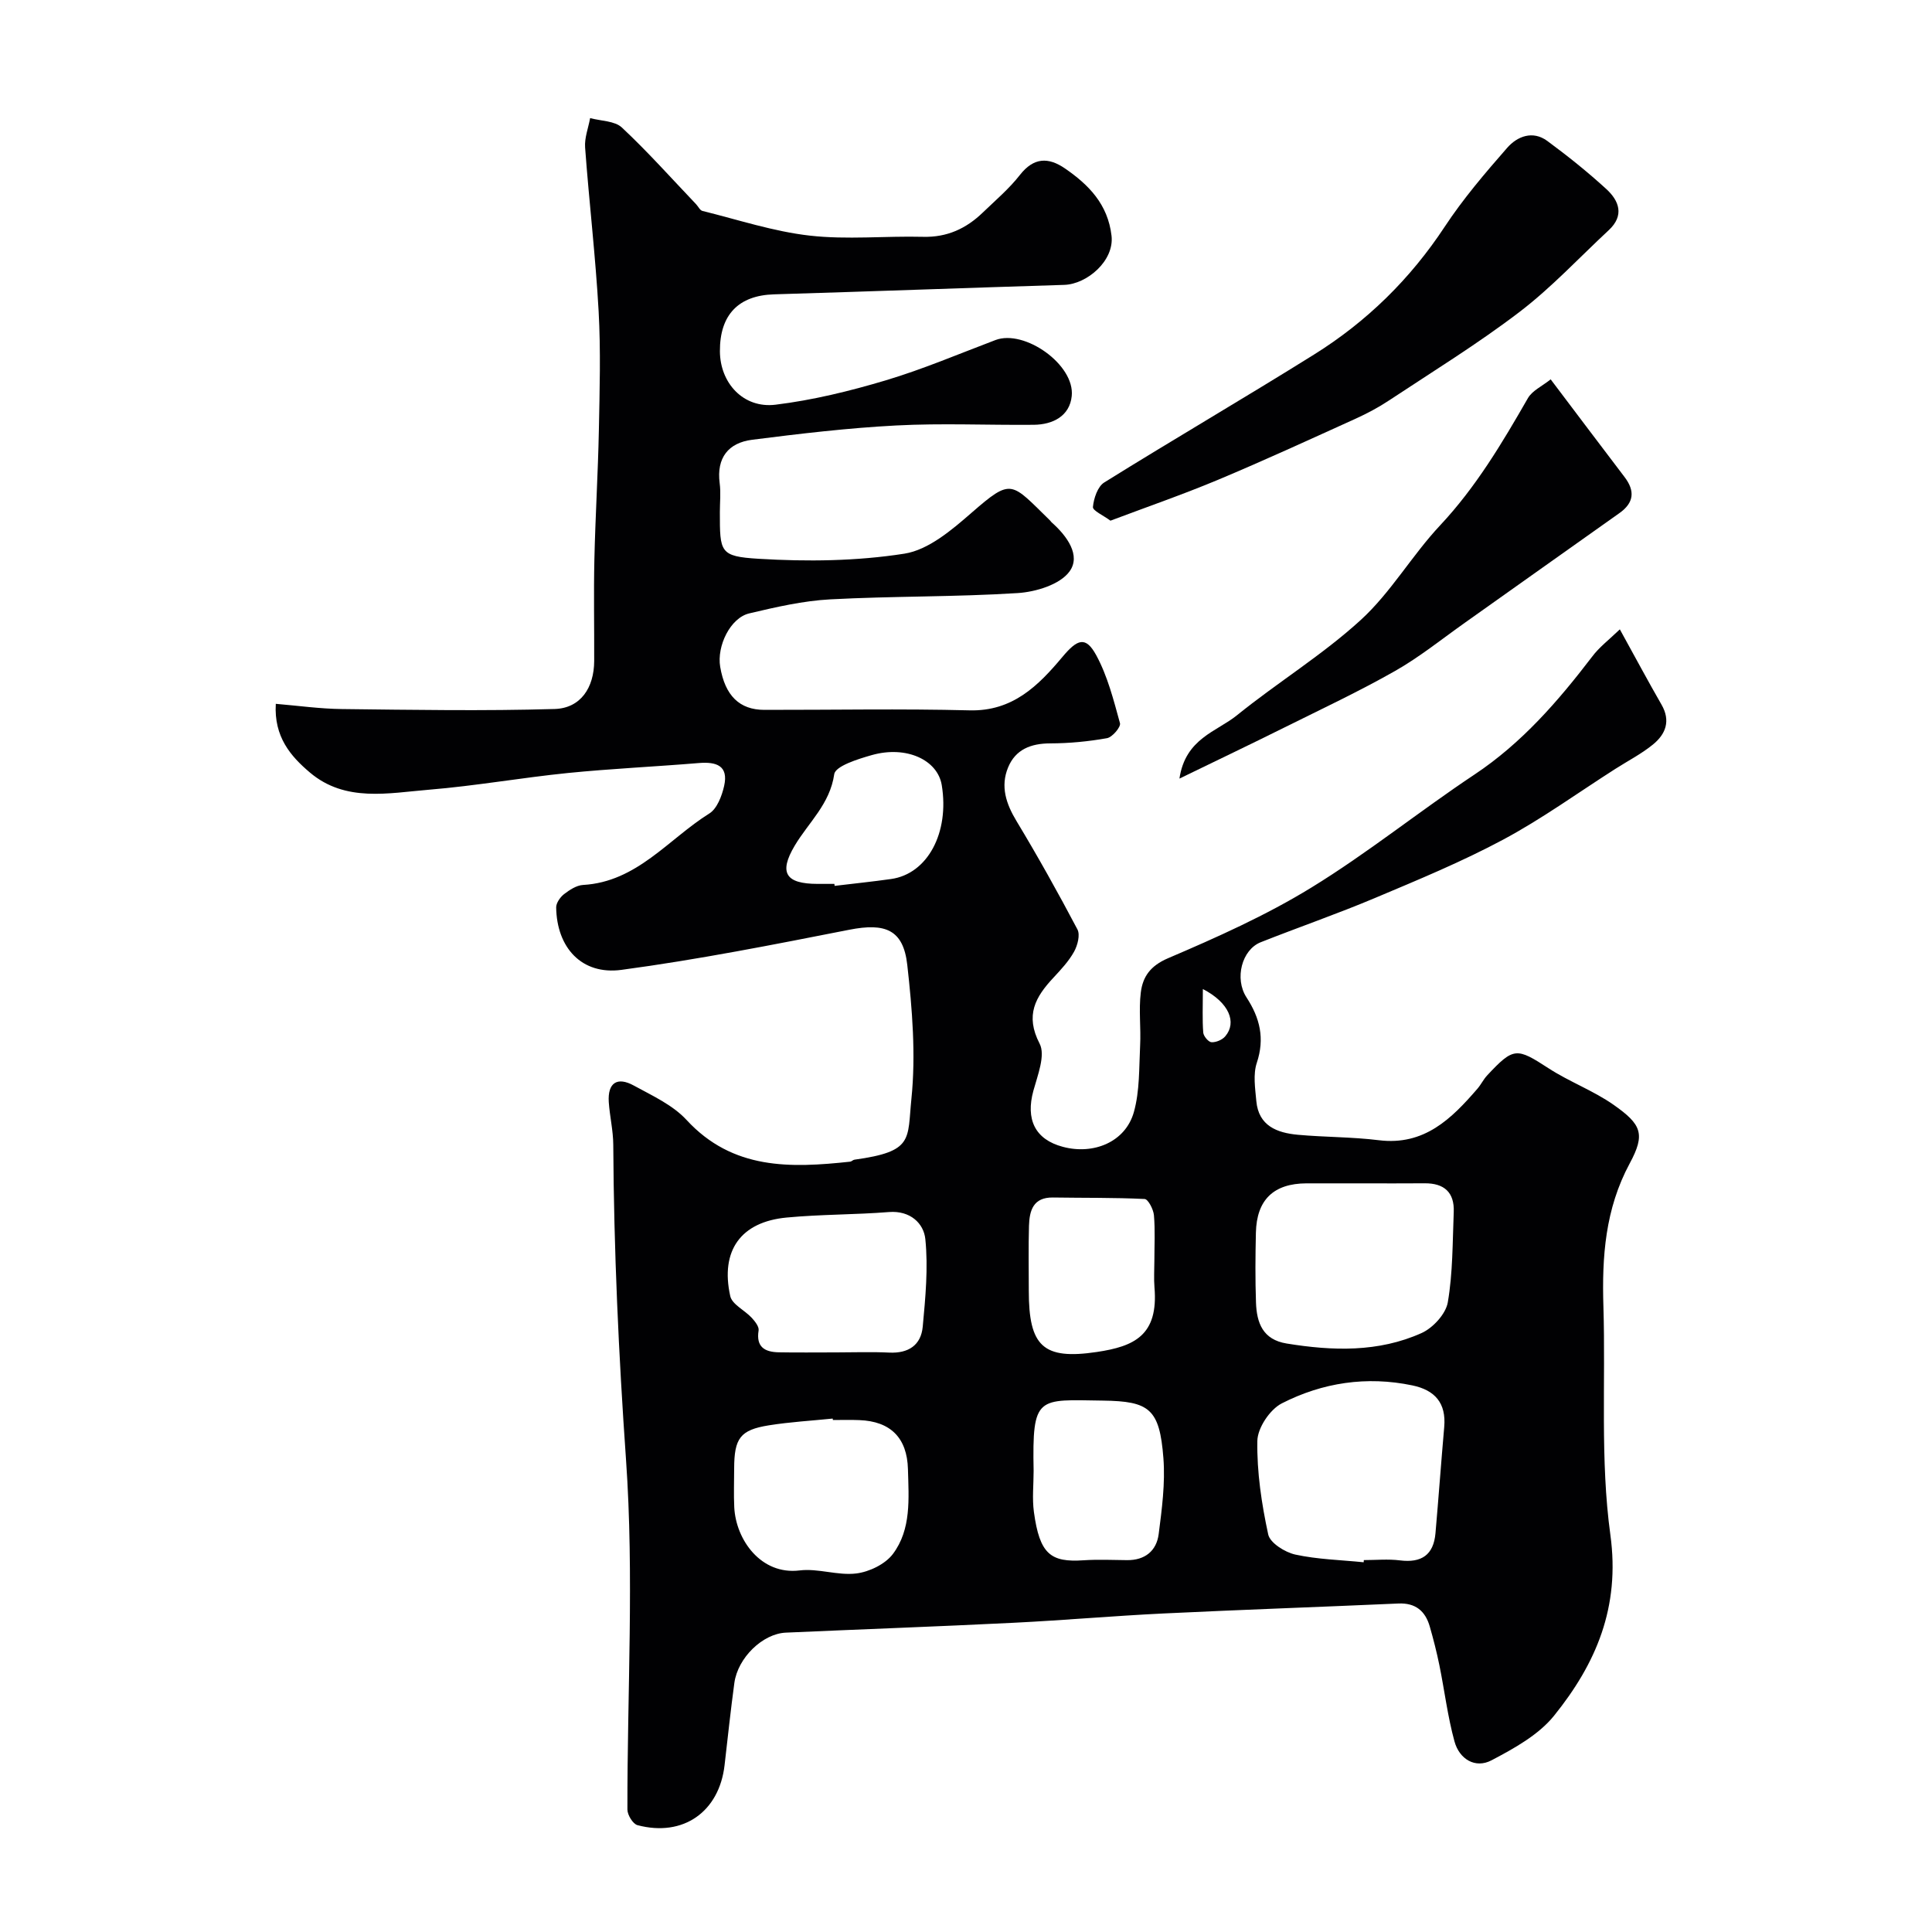
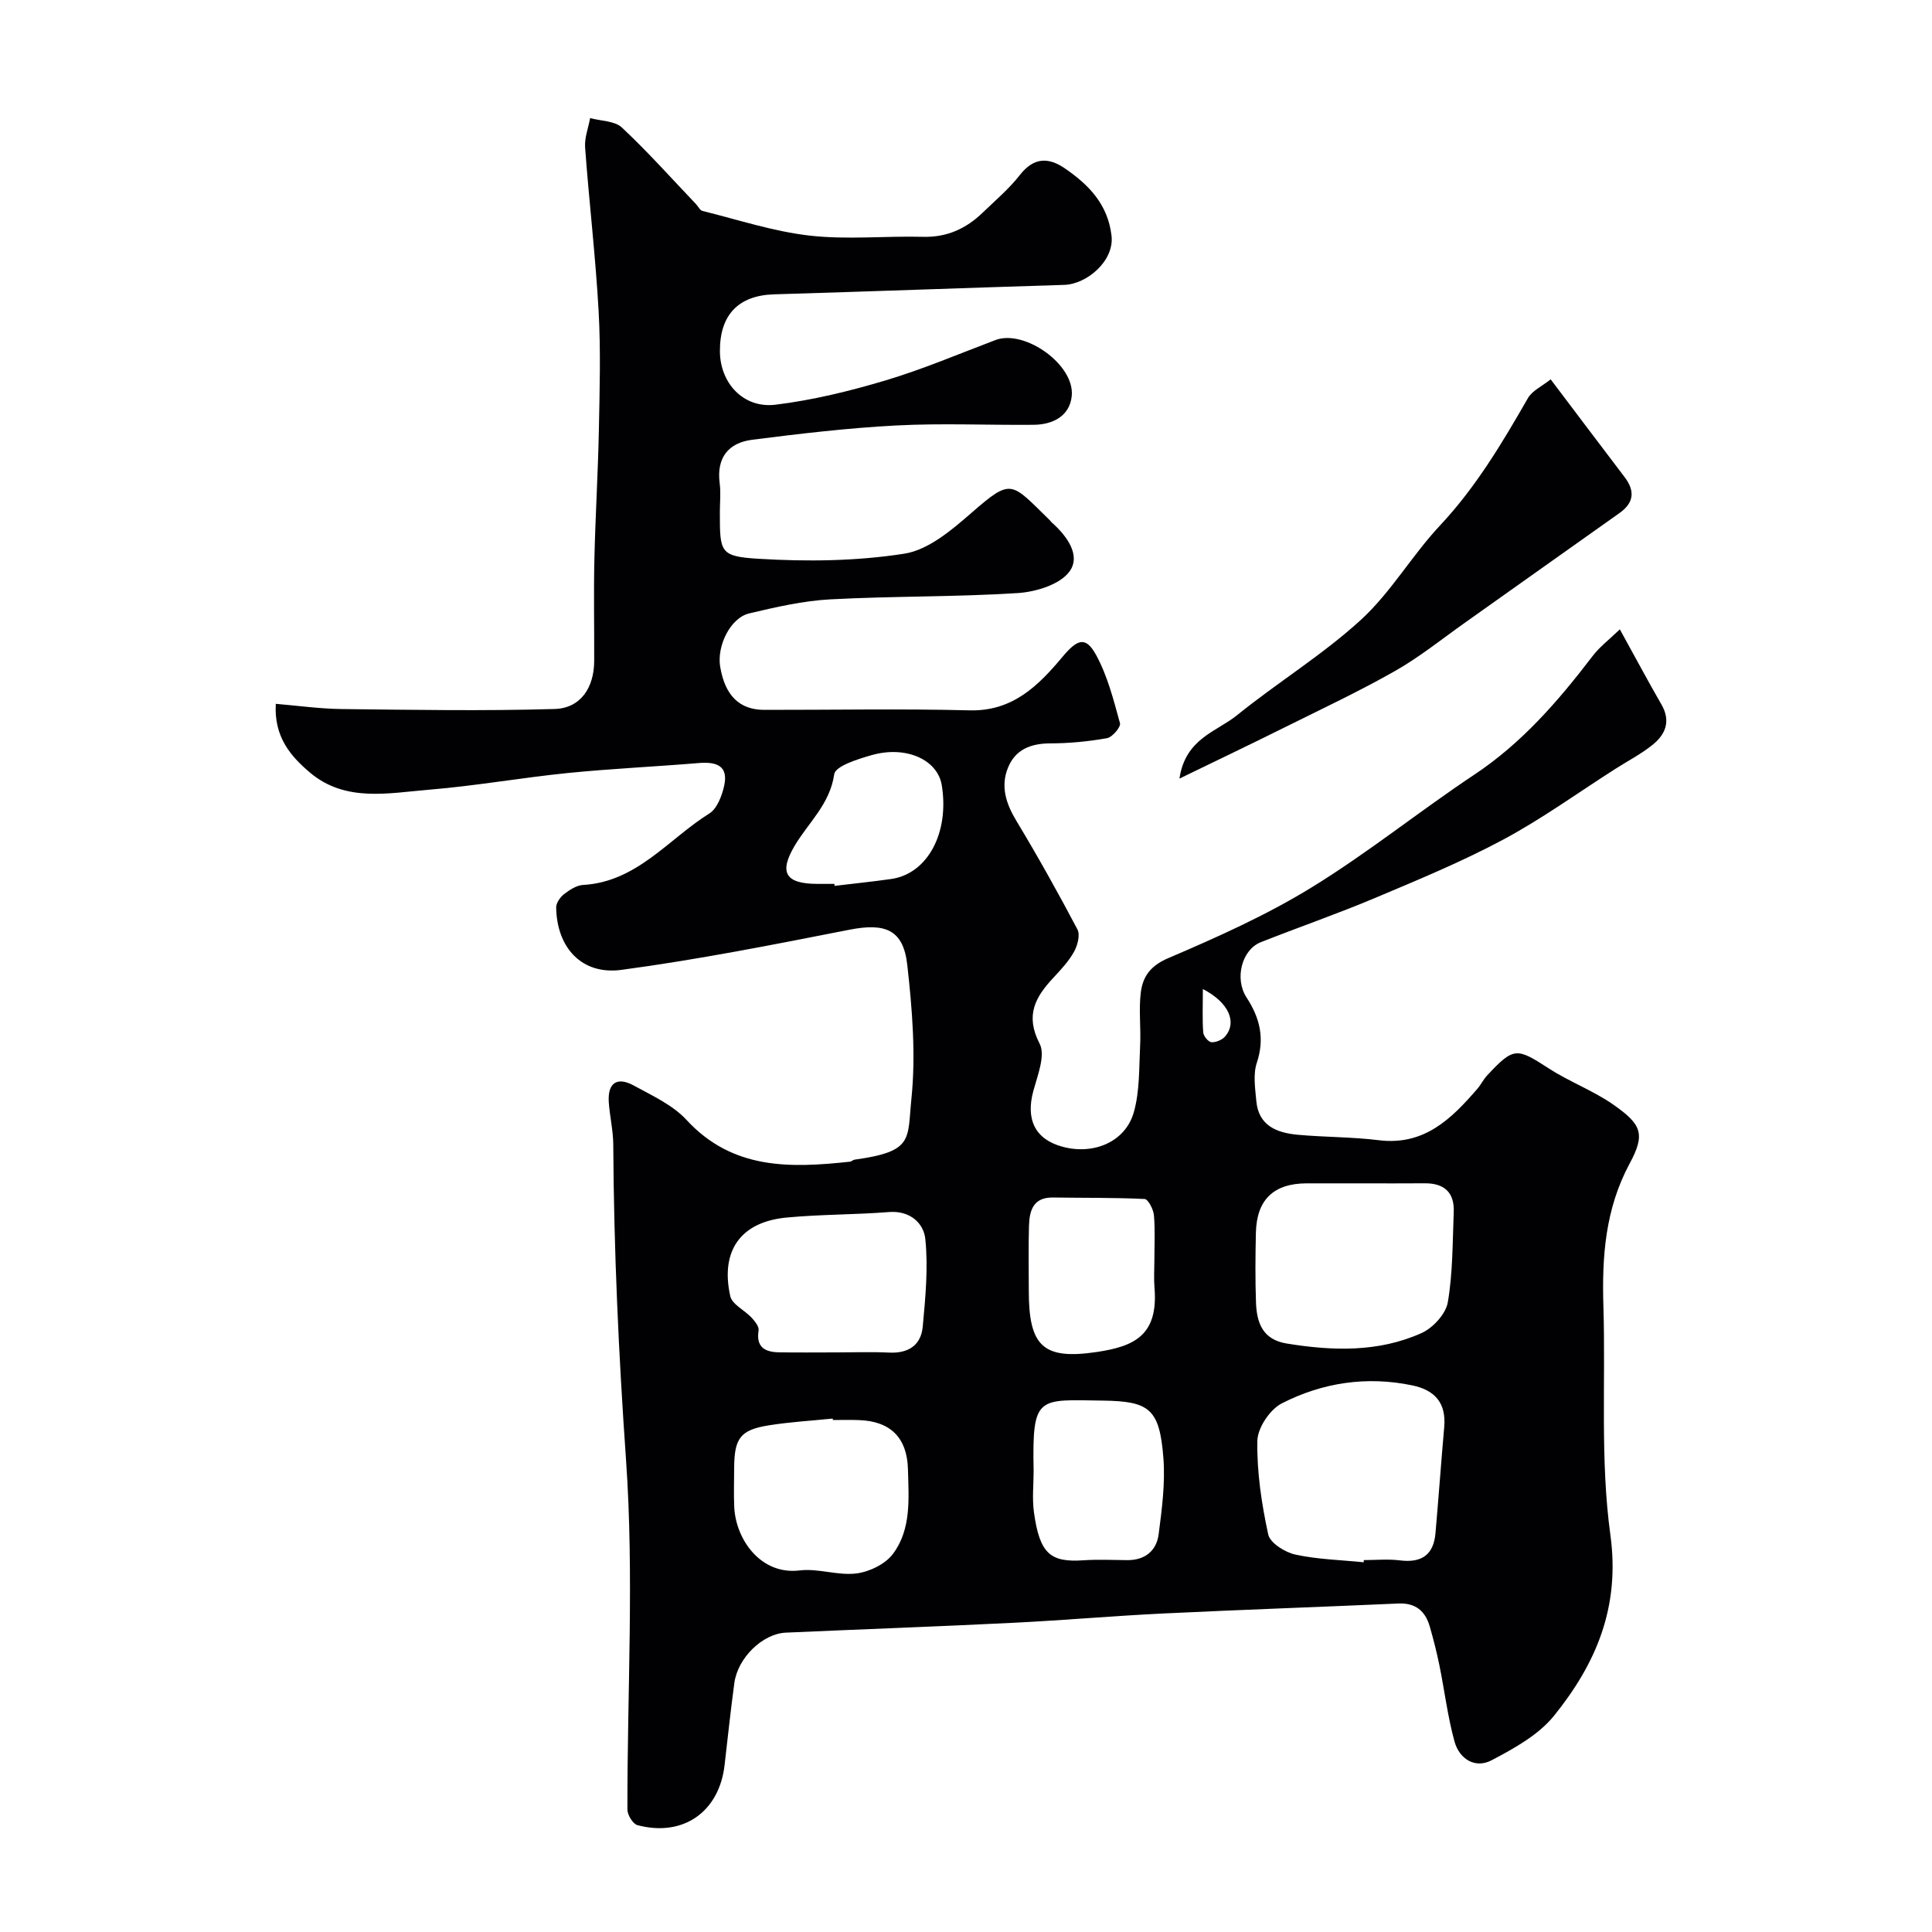
<svg xmlns="http://www.w3.org/2000/svg" enable-background="new 0 0 400 400" viewBox="0 0 400 400">
  <g fill="#010103">
    <path d="m335.37 130.3c3.25 5.89 5.86 10.78 8.62 15.57 1.96 3.39.86 6.14-1.77 8.28-2.38 1.94-5.17 3.37-7.78 5.04-7.7 4.91-15.14 10.31-23.16 14.61-8.58 4.6-17.64 8.34-26.63 12.13-7.78 3.28-15.78 6.04-23.63 9.15-3.91 1.55-5.48 7.53-2.94 11.43 2.77 4.25 3.81 8.47 2.13 13.53-.8 2.4-.34 5.3-.1 7.94.47 5.12 4.28 6.56 8.57 6.96 5.58.51 11.23.44 16.79 1.13 9.4 1.16 15.04-4.43 20.43-10.68.74-.86 1.24-1.93 2.01-2.75 5.49-5.87 6.08-5.76 12.71-1.46 4.31 2.8 9.27 4.62 13.46 7.56 5.79 4.07 6.62 6.04 3.33 12.14-5.08 9.44-5.76 19.33-5.44 29.64.48 15.76-.69 31.73 1.44 47.25 2.06 15.01-2.98 26.68-11.66 37.45-3.22 3.99-8.27 6.77-12.94 9.23-3.4 1.79-6.68-.28-7.67-3.89-1.42-5.16-2.06-10.53-3.13-15.79-.55-2.69-1.23-5.37-1.99-8.01-.92-3.21-2.95-4.93-6.5-4.77-16.2.72-32.41 1.28-48.6 2.06-10.38.5-20.73 1.42-31.11 1.93-15.7.78-31.41 1.34-47.11 2.04-4.8.21-9.95 5.2-10.66 10.42-.77 5.67-1.37 11.37-2.03 17.06-1.11 9.54-8.48 14.9-18.03 12.38-.94-.25-2.08-2.11-2.08-3.23-.05-24.16 1.4-48.41-.29-72.44-1.53-21.76-2.52-43.45-2.64-65.23-.02-2.93-.73-5.86-.93-8.8-.26-4.02 1.76-5.31 5.18-3.43 3.82 2.09 8.06 4.02 10.92 7.12 9.57 10.38 21.53 9.97 33.88 8.64.3-.03.57-.37.88-.41 12.33-1.7 10.93-4.14 11.8-12.63.93-9.12.17-18.54-.86-27.71-.82-7.32-4.58-8.72-11.98-7.27-15.67 3.08-31.37 6.19-47.19 8.31-8.25 1.11-13.4-4.62-13.52-12.93-.01-.92.83-2.12 1.62-2.74 1.14-.88 2.58-1.83 3.94-1.91 11.16-.63 17.66-9.49 26.14-14.79 1.61-1 2.6-3.63 3.07-5.69.96-4.24-1.62-5.06-5.25-4.76-9.02.75-18.08 1.16-27.08 2.06-9.6.97-19.14 2.67-28.75 3.46-8.42.69-17.33 2.66-24.68-3.56-3.97-3.36-7.46-7.37-7.06-14.22 4.64.39 9.15 1.03 13.66 1.08 14.69.17 29.39.42 44.07-.01 5.38-.16 8.17-4.41 8.19-9.94.03-7-.12-14 .04-21 .2-8.94.75-17.87.93-26.81.16-8.2.4-16.42-.05-24.59-.63-11.32-1.97-22.6-2.8-33.91-.15-1.99.67-4.06 1.04-6.09 2.23.61 5.08.56 6.57 1.95 5.37 5.02 10.28 10.54 15.36 15.87.45.47.8 1.27 1.32 1.4 7.38 1.82 14.71 4.26 22.21 5.11 7.73.88 15.65.05 23.48.25 4.95.13 8.91-1.7 12.34-5.01 2.64-2.54 5.48-4.95 7.72-7.82 2.85-3.63 5.87-3.68 9.29-1.34 4.96 3.41 8.9 7.43 9.66 13.95.6 5.18-5.08 10.02-9.78 10.17-20.04.62-40.07 1.36-60.1 1.96-7.32.22-11.24 4.2-11.2 11.79.03 6.58 4.86 11.87 11.51 11.06 7.69-.94 15.34-2.81 22.78-5.03 7.73-2.31 15.21-5.5 22.77-8.36 6-2.27 16.47 5.11 15.78 11.61-.43 4.12-3.88 5.9-7.87 5.94-9.5.09-19.02-.36-28.49.14-9.97.52-19.91 1.7-29.82 2.96-4.91.63-7.39 3.73-6.71 8.98.26 1.97.04 3.99.04 5.99 0 8.32-.05 9.18 8.02 9.67 10.03.61 20.3.49 30.19-1.06 4.97-.78 9.81-4.9 13.88-8.45 8.43-7.34 8.13-6.35 16.28 1.59.12.12.2.27.32.38 3.16 2.78 6.13 6.86 3.69 10.18-1.99 2.71-6.96 4.22-10.72 4.46-12.9.82-25.87.61-38.79 1.3-5.64.3-11.27 1.6-16.8 2.91-3.89.92-6.74 6.74-6 11.07 1.01 5.95 3.99 8.89 9.12 8.9 14.17.02 28.34-.26 42.5.1 8.93.23 14.24-5.1 19.24-11.07 3.1-3.7 4.81-4.34 6.99-.35 2.35 4.32 3.6 9.28 4.92 14.08.21.78-1.58 2.9-2.68 3.1-3.87.69-7.84 1.07-11.77 1.08-4.01.01-7.19 1.26-8.72 4.99-1.61 3.91-.42 7.51 1.75 11.1 4.43 7.34 8.61 14.84 12.61 22.42.6 1.13.03 3.3-.69 4.61-1.1 1.98-2.71 3.7-4.27 5.38-3.73 3.99-5.92 7.78-2.87 13.66 1.25 2.4-.41 6.55-1.29 9.76-1.61 5.88.29 10.07 6.11 11.61 6.34 1.69 12.95-.98 14.7-7.21 1.22-4.37 1.06-9.15 1.29-13.76.19-3.66-.31-7.37.14-10.98.4-3.24 1.94-5.51 5.62-7.09 10.13-4.33 20.31-8.88 29.68-14.63 11.66-7.15 22.38-15.82 33.79-23.41 9.8-6.52 17.28-15.16 24.32-24.36 1.46-1.98 3.55-3.56 5.77-5.7zm-53.04 193.15c.01-.15.03-.3.04-.45 2.49 0 5.02-.25 7.47.06 4.46.56 6.97-1.12 7.36-5.63.64-7.33 1.17-14.67 1.81-21.99.43-4.94-1.9-7.63-6.61-8.61-9.45-1.97-18.59-.58-27.01 3.72-2.47 1.26-5.03 5.09-5.07 7.79-.11 6.45.88 13.01 2.25 19.35.38 1.76 3.47 3.7 5.62 4.17 4.6 1 9.41 1.11 14.14 1.59zm-.37-78.45c-3.83 0-7.66-.01-11.48 0-6.79.03-10.31 3.4-10.46 10.22-.11 4.82-.15 9.66.02 14.48.15 4.18 1.4 7.66 6.35 8.46 9.51 1.55 19 1.85 27.94-2.17 2.35-1.06 5-3.94 5.42-6.35 1.05-6.12.98-12.44 1.23-18.69.17-4.08-1.98-6-6.03-5.96-4.33.04-8.66.01-12.99.01zm-108.81 35c3.65 0 7.31-.14 10.96.04 3.96.19 6.57-1.53 6.93-5.35.56-6.03 1.15-12.17.54-18.15-.33-3.25-3.12-5.94-7.51-5.6-7.05.56-14.16.47-21.21 1.14-9.47.89-13.76 6.82-11.67 16.26.38 1.73 2.99 2.92 4.44 4.49.67.73 1.56 1.84 1.43 2.63-.56 3.44 1.3 4.46 4.15 4.52 3.97.08 7.96.01 11.94.02zm-.71 14c-.01-.1-.02-.2-.04-.3-4.41.45-8.85.7-13.22 1.4-5.94.95-7.17 2.67-7.18 8.97 0 2.66-.11 5.33.02 7.99.34 6.76 5.55 14.07 13.54 13.08 3.82-.47 7.89 1.1 11.71.63 2.7-.33 6-1.92 7.59-4.03 3.85-5.12 3.28-11.49 3.12-17.57-.17-6.48-3.61-9.91-10.06-10.15-1.82-.08-3.65-.02-5.48-.02zm41.56 10.55c0 2.83-.32 5.71.06 8.49 1.19 8.75 3.47 10.46 10.28 10 2.99-.2 6-.06 9-.03 3.71.04 6.1-1.92 6.55-5.38.67-5.21 1.38-10.54.98-15.74-.79-10.22-2.9-11.78-12.52-11.91-13.56-.18-14.66-1.17-14.35 14.57zm25-43.5c0-3.15.18-6.32-.09-9.45-.11-1.22-1.2-3.33-1.93-3.36-6.31-.31-12.64-.21-18.97-.31-4.11-.06-4.87 2.71-4.97 5.86-.13 4.48-.04 8.96-.04 13.44 0 11.5 2.94 14.35 14.11 12.68 7.67-1.15 12.76-3.4 11.91-13.39-.15-1.81-.02-3.65-.02-5.47zm-66.25-78.05c.02.14.03.27.05.41 3.9-.47 7.8-.87 11.69-1.42 7.55-1.06 12.11-9.57 10.49-19.44-.86-5.24-7.36-8.23-14.47-6.22-2.86.81-7.55 2.27-7.79 3.96-.9 6.21-5.31 9.97-8.18 14.79-3.35 5.63-1.88 7.91 4.73 7.92zm76.29 21.77c0 3.64-.13 6.34.08 9.02.06.74 1.08 1.96 1.71 1.99.95.05 2.25-.5 2.86-1.24 2.42-2.86.81-6.95-4.65-9.77z" />
-     <path d="m229.91 107.8c-1.48-1.1-3.71-2.08-3.63-2.84.17-1.78.97-4.22 2.34-5.07 14.39-8.96 29.05-17.5 43.43-26.48 10.91-6.81 19.93-15.64 27.07-26.48 3.81-5.78 8.36-11.11 12.93-16.33 2.09-2.38 5.28-3.64 8.3-1.42 4.22 3.11 8.34 6.41 12.21 9.95 2.66 2.43 3.79 5.47.53 8.51-6.12 5.69-11.86 11.88-18.47 16.93-8.66 6.61-17.99 12.35-27.09 18.37-2.17 1.44-4.5 2.67-6.87 3.75-9.47 4.29-18.92 8.64-28.51 12.66-7.2 3.01-14.57 5.56-22.24 8.45z" />
    <path d="m244.19 161.2c1.24-8.34 7.7-9.7 11.92-13.12 8.38-6.78 17.7-12.48 25.63-19.73 6.22-5.69 10.59-13.36 16.4-19.56 7.43-7.92 12.86-17.06 18.2-26.36.89-1.55 2.92-2.46 4.71-3.89 5.27 6.97 10.25 13.6 15.28 20.2 2.22 2.91 1.99 5.35-1.07 7.51-10.67 7.54-21.31 15.13-31.97 22.68-4.79 3.39-9.4 7.12-14.48 10-7.47 4.24-15.27 7.9-22.97 11.73-6.91 3.44-13.87 6.76-21.65 10.54z" />
  </g>
</svg>